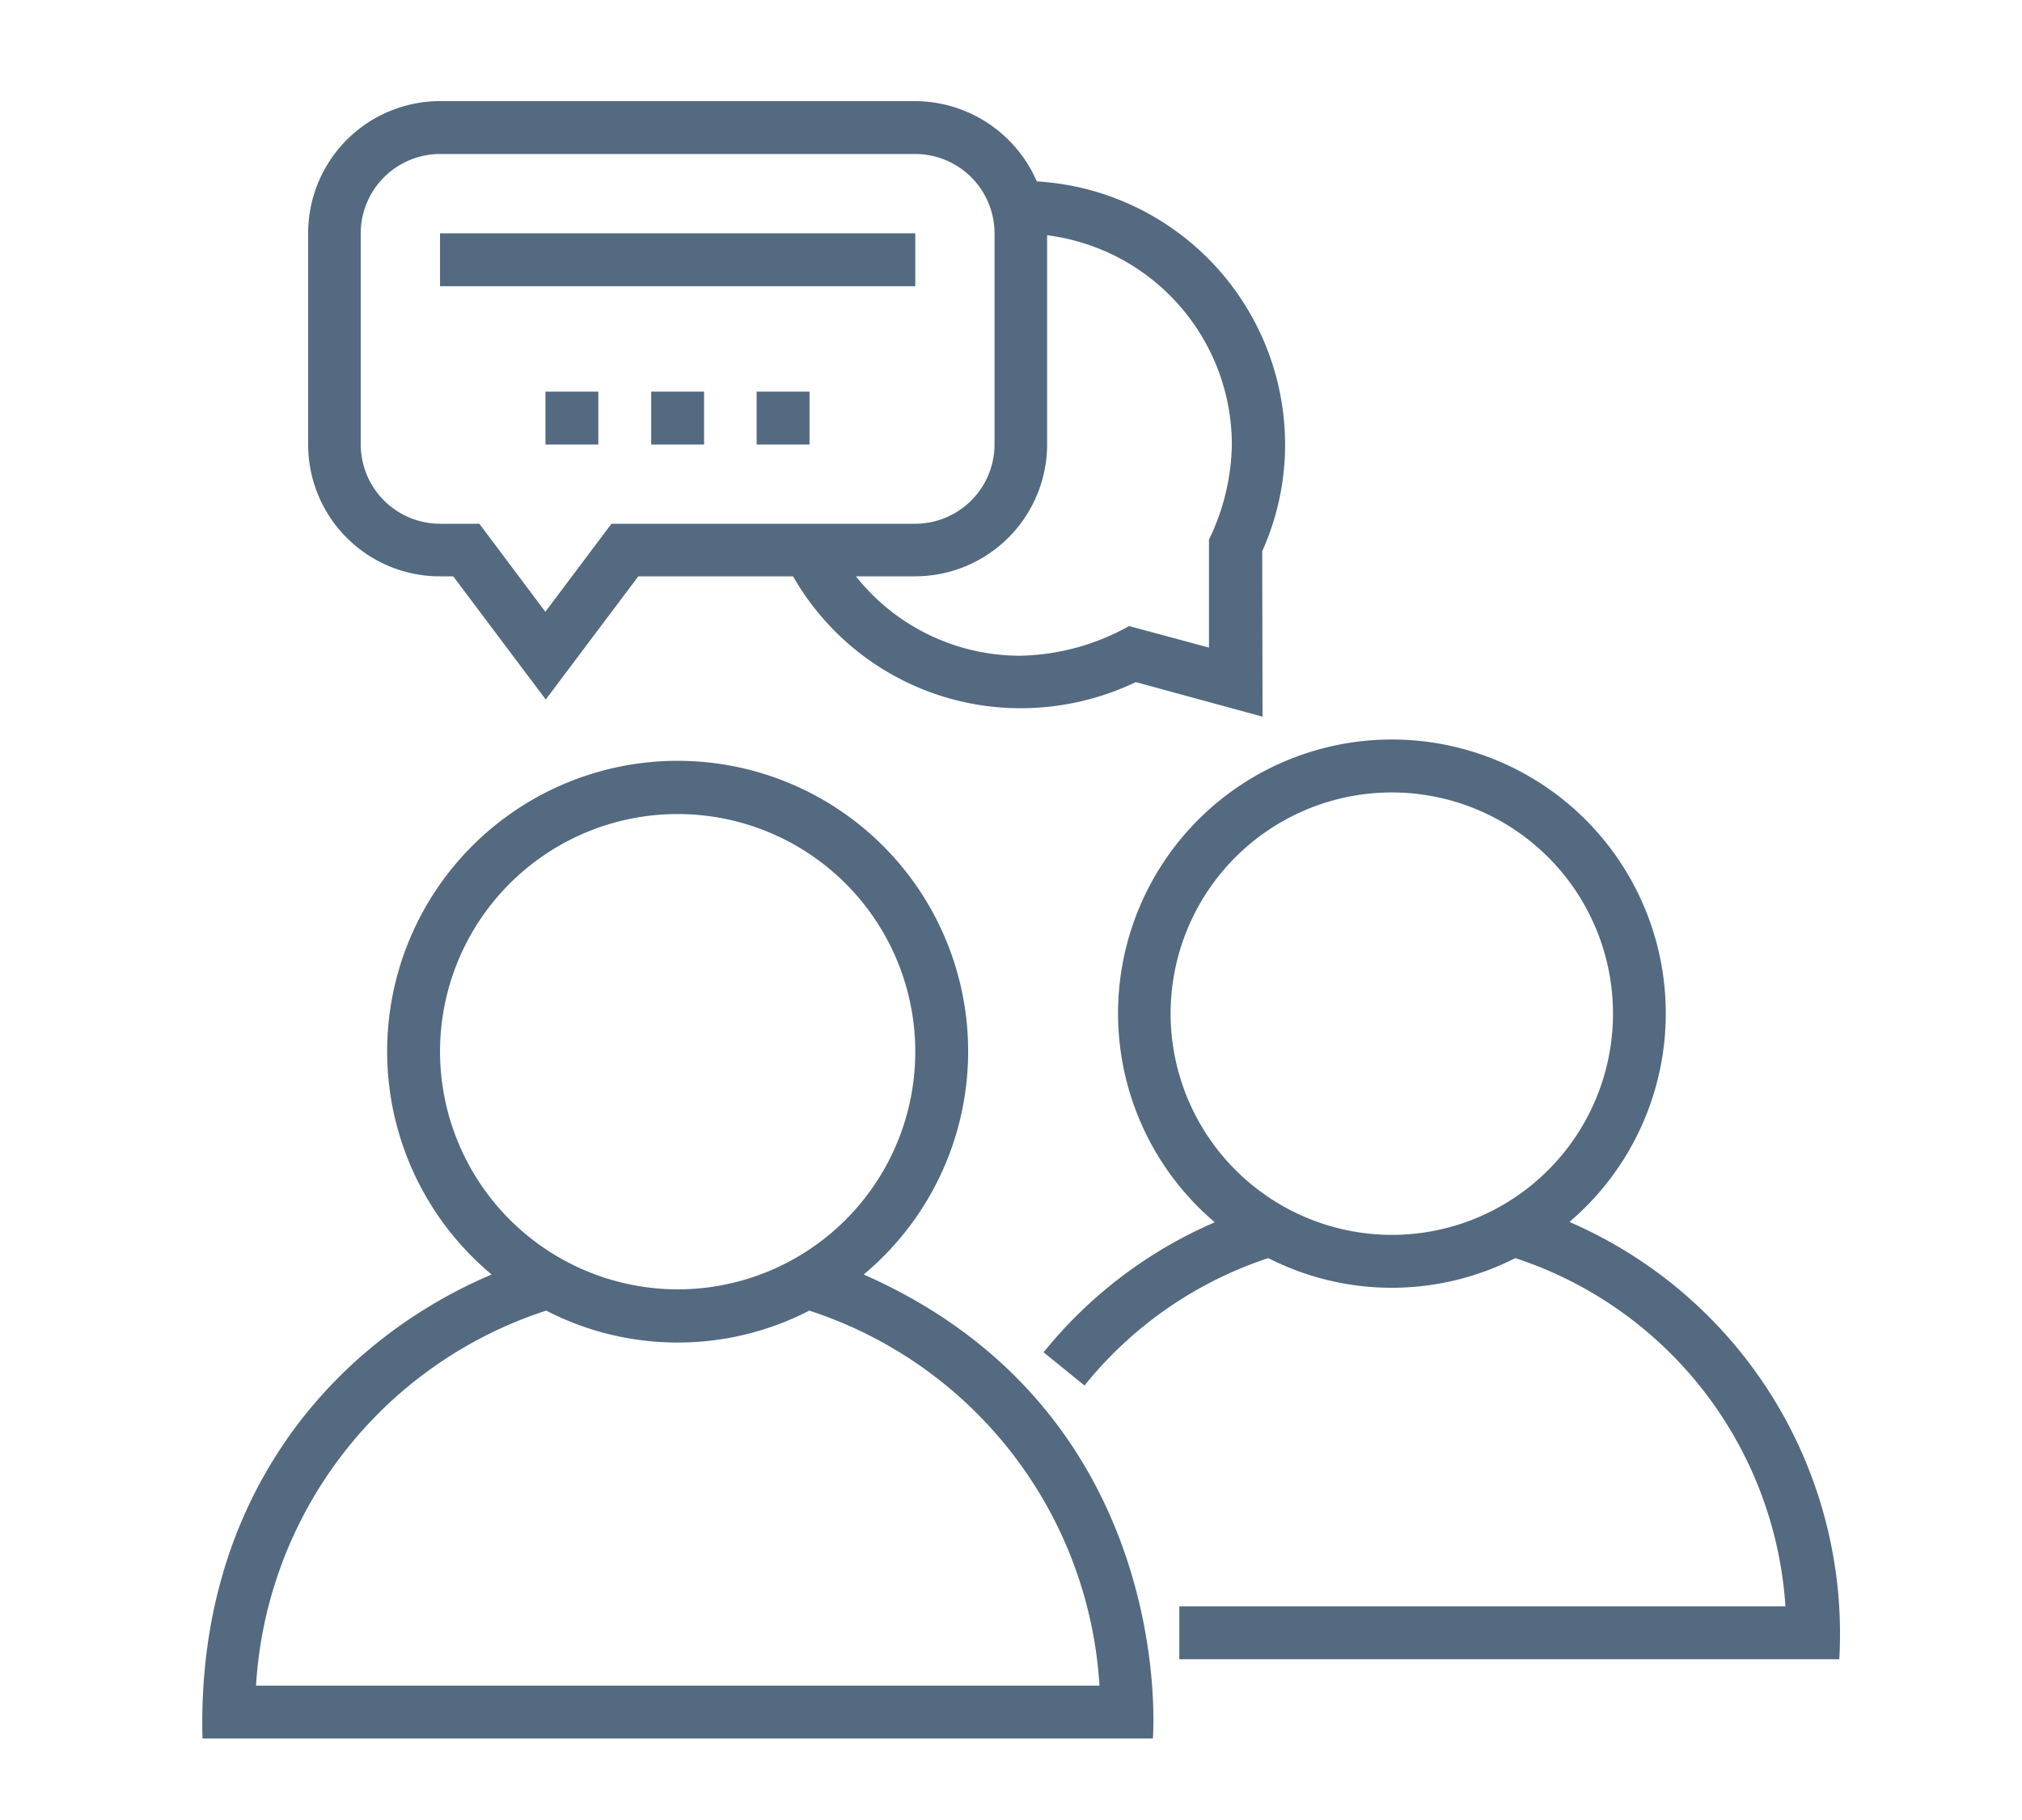
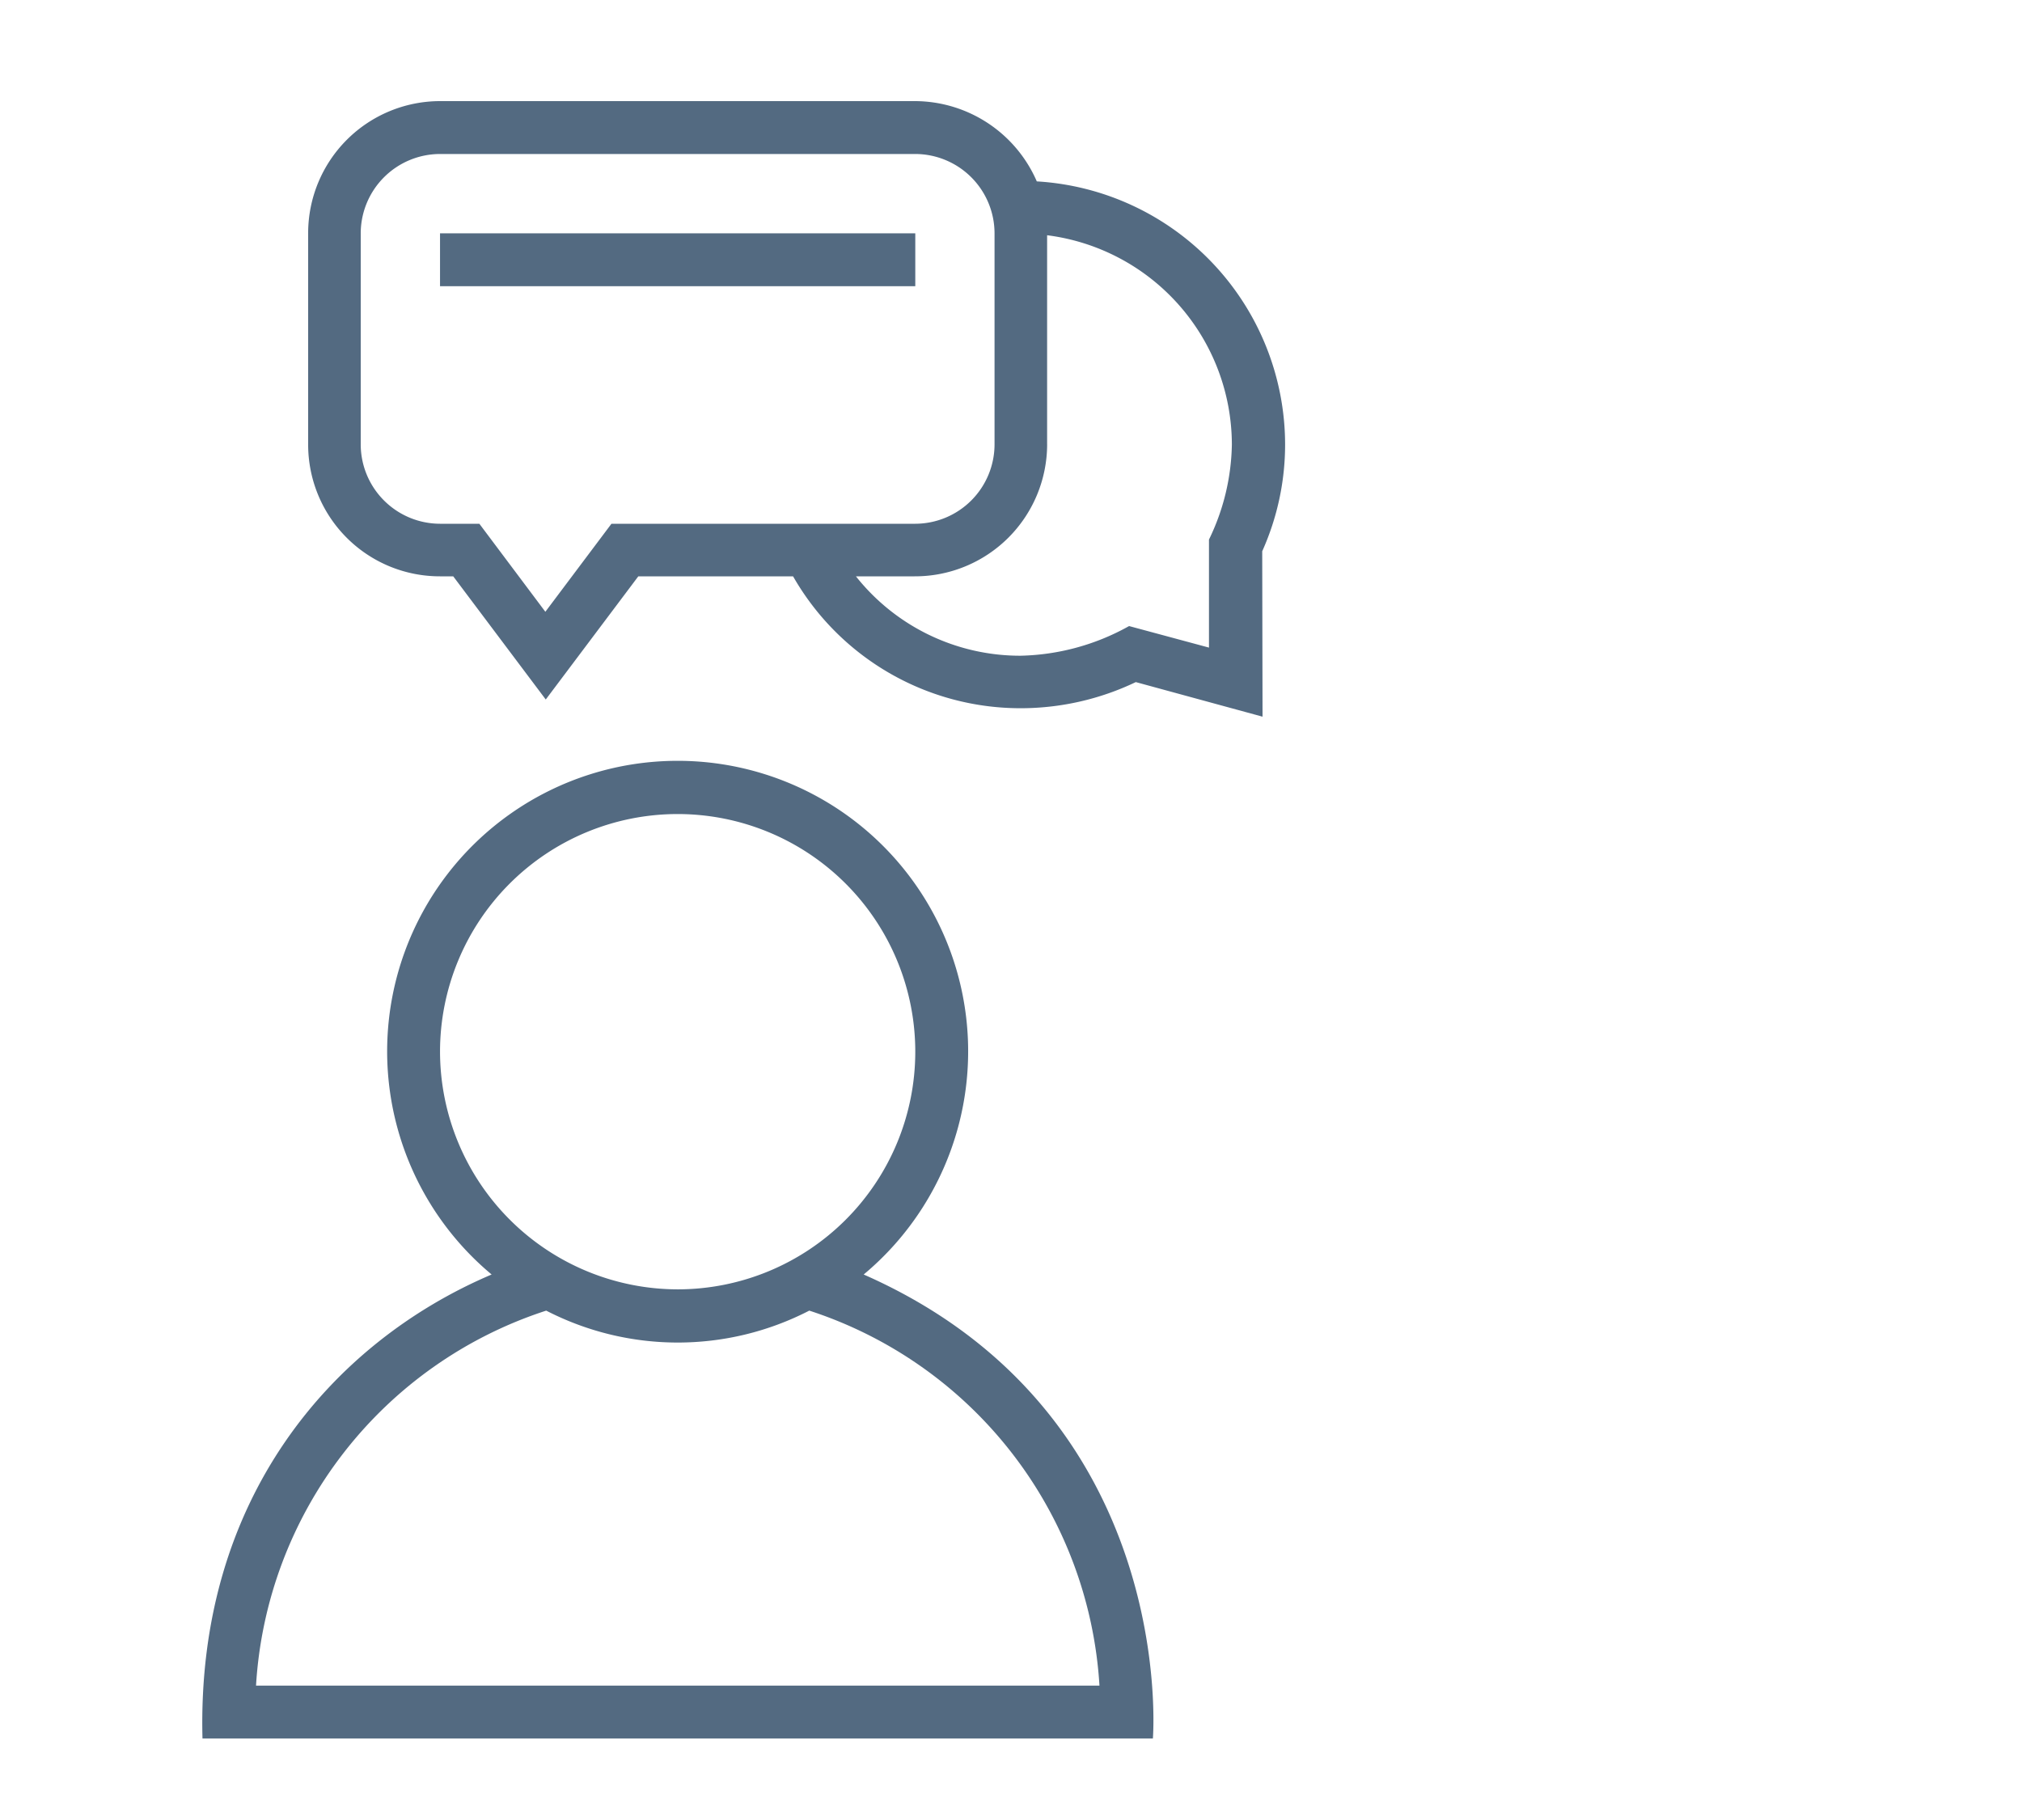
<svg xmlns="http://www.w3.org/2000/svg" width="100" height="90" viewBox="0 0 100 90">
  <defs>
    <style>.a{fill:#536a81;}.b,.d{fill:none;}.b{stroke:rgba(112,112,112,0);}.c{stroke:none;}</style>
  </defs>
  <g transform="translate(-328.038 215.326)">
    <g transform="translate(338.038 -210.326)">
      <path class="a" d="M34.752,232.185a14.367,14.367,0,1,0-18.4,0c-7.877,3.349-14.606,11.082-14.3,22.945H49.055S50.363,239.058,34.752,232.185ZM13.8,221.167a11.752,11.752,0,1,1,11.752,11.752A11.773,11.773,0,0,1,13.8,221.167ZM4.7,252.515a20.807,20.807,0,0,1,14.351-18.544,14.195,14.195,0,0,0,13.011,0,20.825,20.825,0,0,1,14.351,18.544Z" transform="translate(-2.038 -174.16)" />
-       <path class="a" d="M289.007,223.954a13.544,13.544,0,1,0-17.54.016A22.155,22.155,0,0,0,263,230.4l2.025,1.642a19.483,19.483,0,0,1,9.089-6.3,13.445,13.445,0,0,0,12.214,0,19.468,19.468,0,0,1,13.362,17.221H269.713v2.615h32.64A22.182,22.182,0,0,0,289.007,223.954Zm-19.724-10.3a10.939,10.939,0,1,1,10.939,10.939A10.956,10.956,0,0,1,269.282,213.654Z" transform="translate(-221.389 -168.528)" />
      <path class="a" d="M41.421,25.6h.654l4.576,6.091L51.228,25.6h7.654a12.955,12.955,0,0,0,11.273,6.522,13.2,13.2,0,0,0,5.677-1.292L82.1,32.54l-.016-8.18a12.875,12.875,0,0,0,1.132-5.278A13.049,13.049,0,0,0,70.936,6.07,6.592,6.592,0,0,0,64.925,2.1h-23.5A6.53,6.53,0,0,0,34.9,8.622V19.066A6.513,6.513,0,0,0,41.421,25.6Zm30.025-6.522V8.733a10.452,10.452,0,0,1,9.137,10.349,11.106,11.106,0,0,1-1.132,4.7v5.342L75.5,28.059a11.473,11.473,0,0,1-5.374,1.467A10.366,10.366,0,0,1,61.991,25.6h2.9A6.536,6.536,0,0,0,71.447,19.082ZM37.5,8.638a3.93,3.93,0,0,1,3.923-3.923h23.5a3.93,3.93,0,0,1,3.923,3.923V19.082A3.93,3.93,0,0,1,64.925,23H49.9l-3.269,4.353L43.367,23H41.421A3.93,3.93,0,0,1,37.5,19.082Z" transform="translate(-29.66 -2.1)" />
      <rect class="a" width="23.504" height="2.615" transform="translate(11.762 6.538)" />
-       <rect class="a" width="2.615" height="2.615" transform="translate(22.206 14.367)" />
-       <rect class="a" width="2.615" height="2.615" transform="translate(27.42 14.367)" />
-       <rect class="a" width="2.615" height="2.615" transform="translate(16.976 14.367)" />
    </g>
  </g>
  <g class="b">
    <rect class="c" width="100" height="90" />
    <rect class="d" x="0.5" y="0.5" width="99" height="89" />
  </g>
</svg>